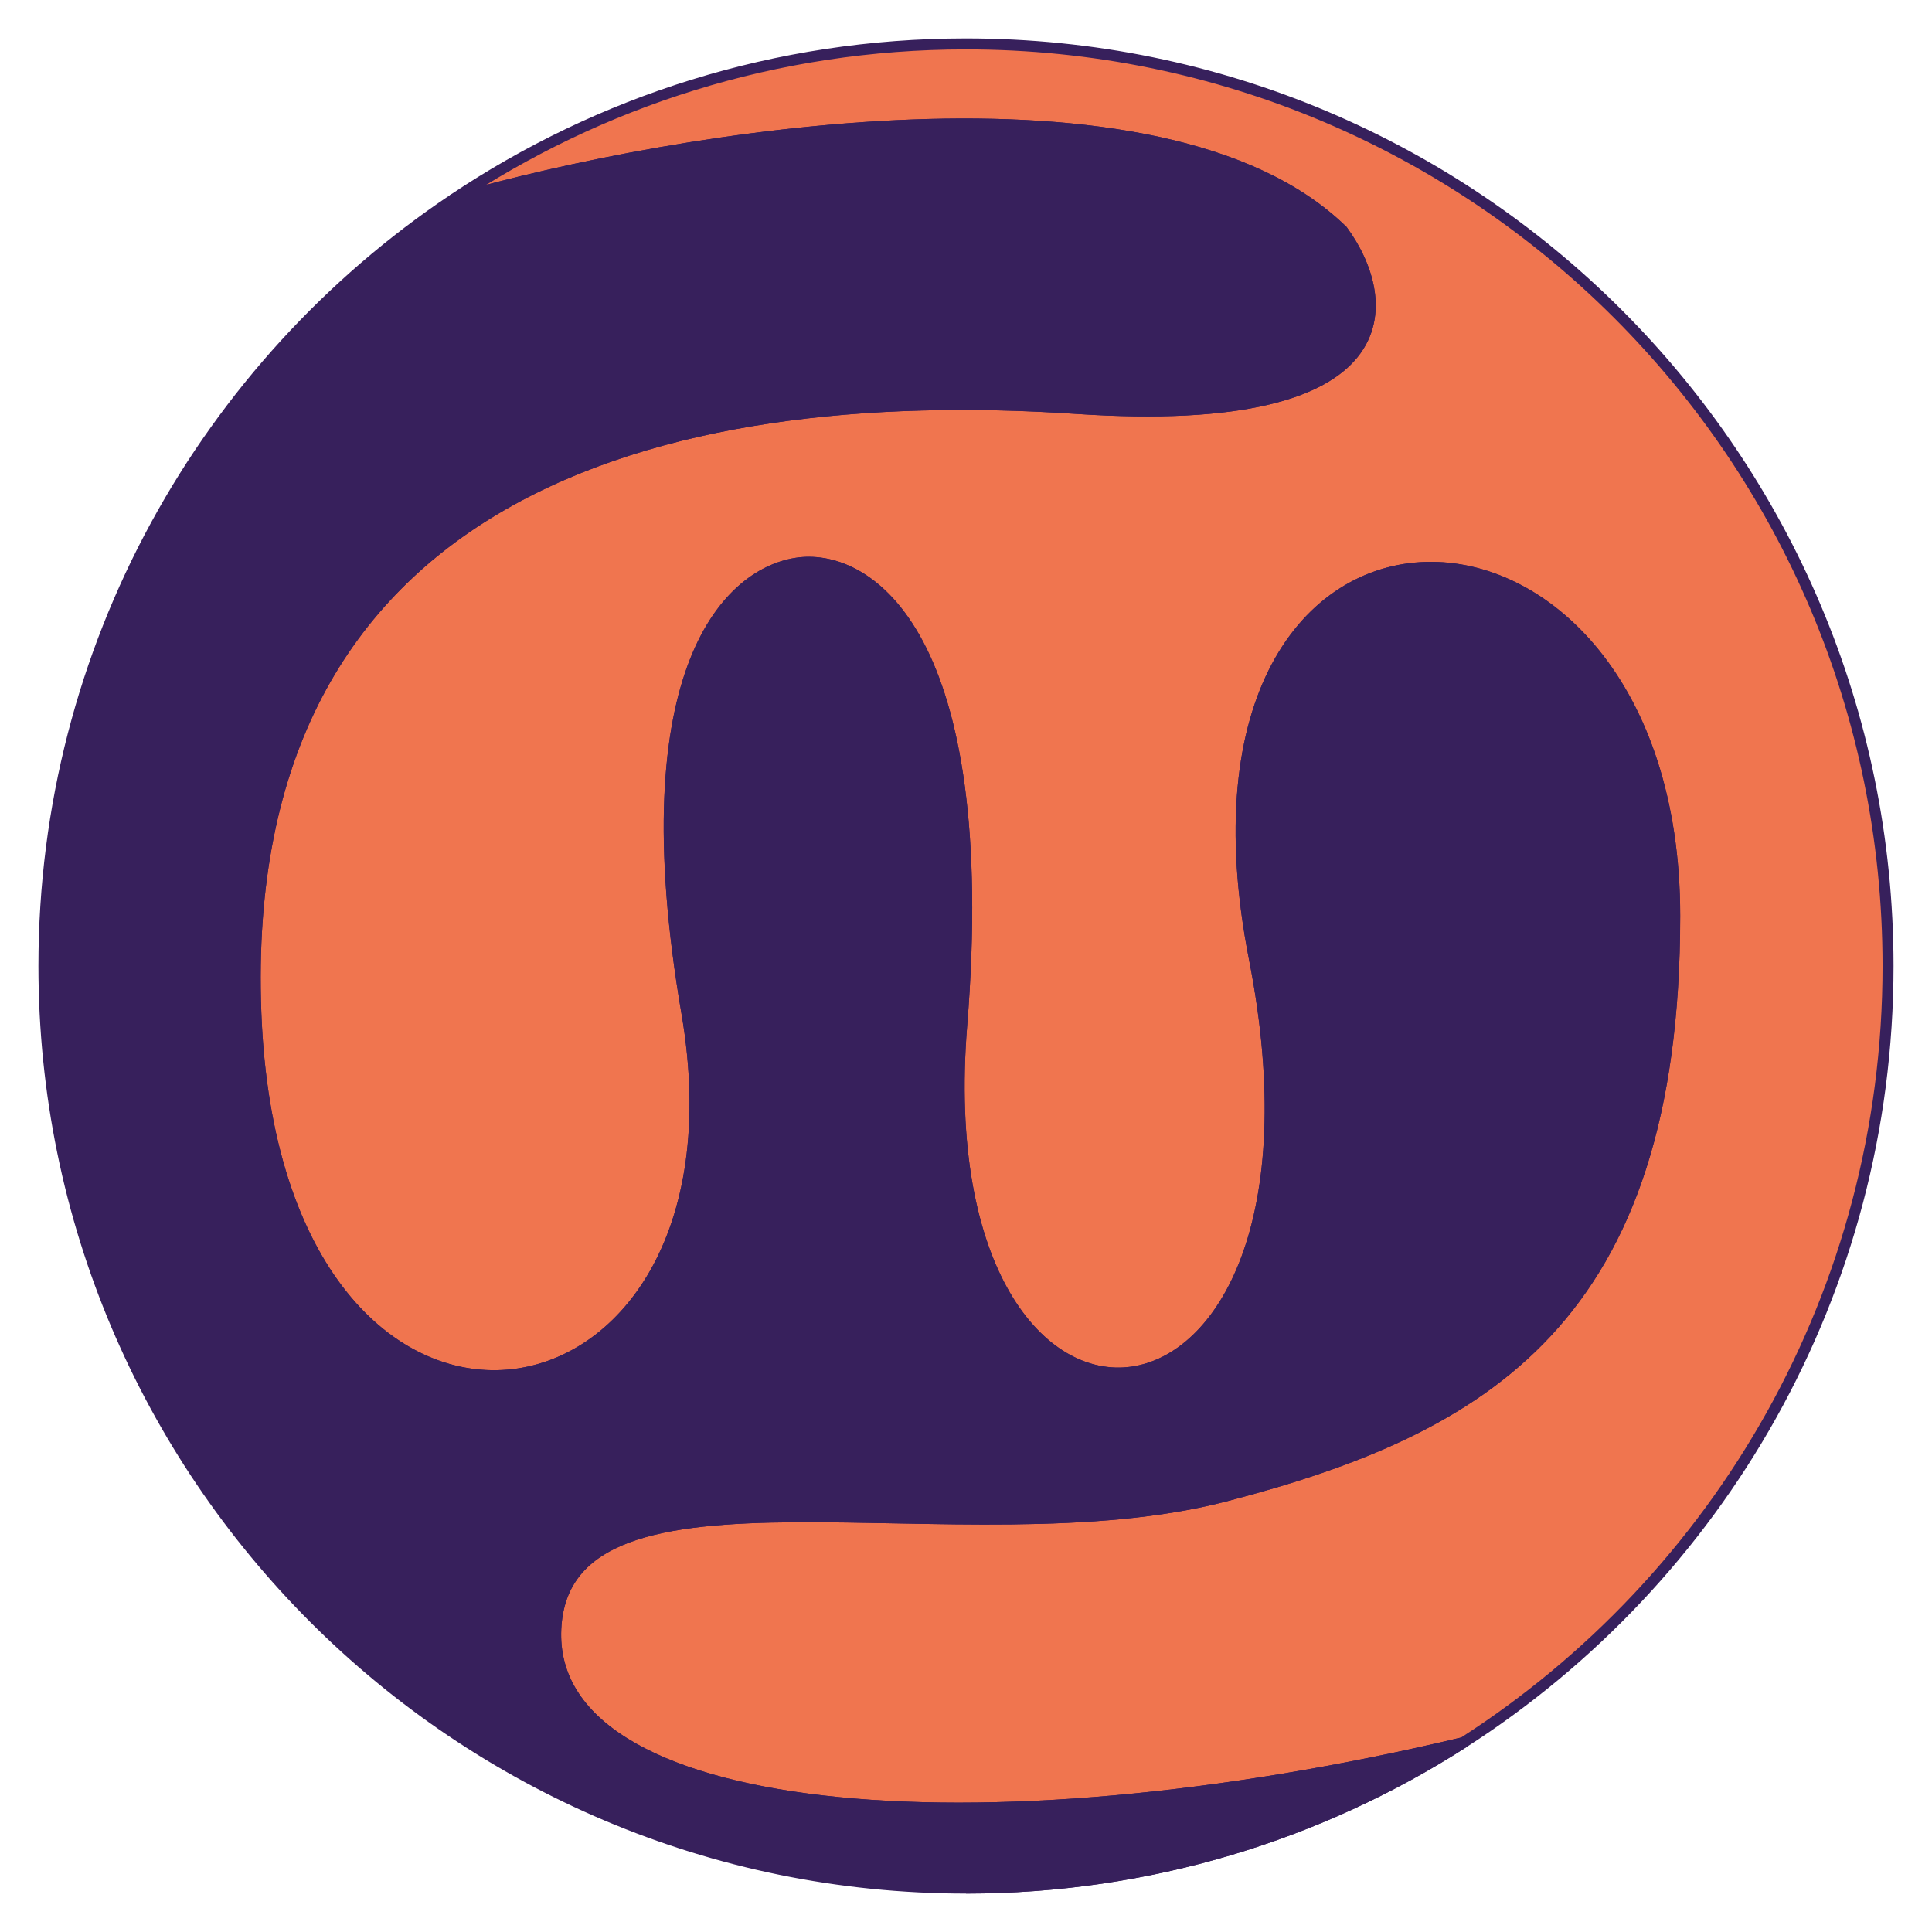
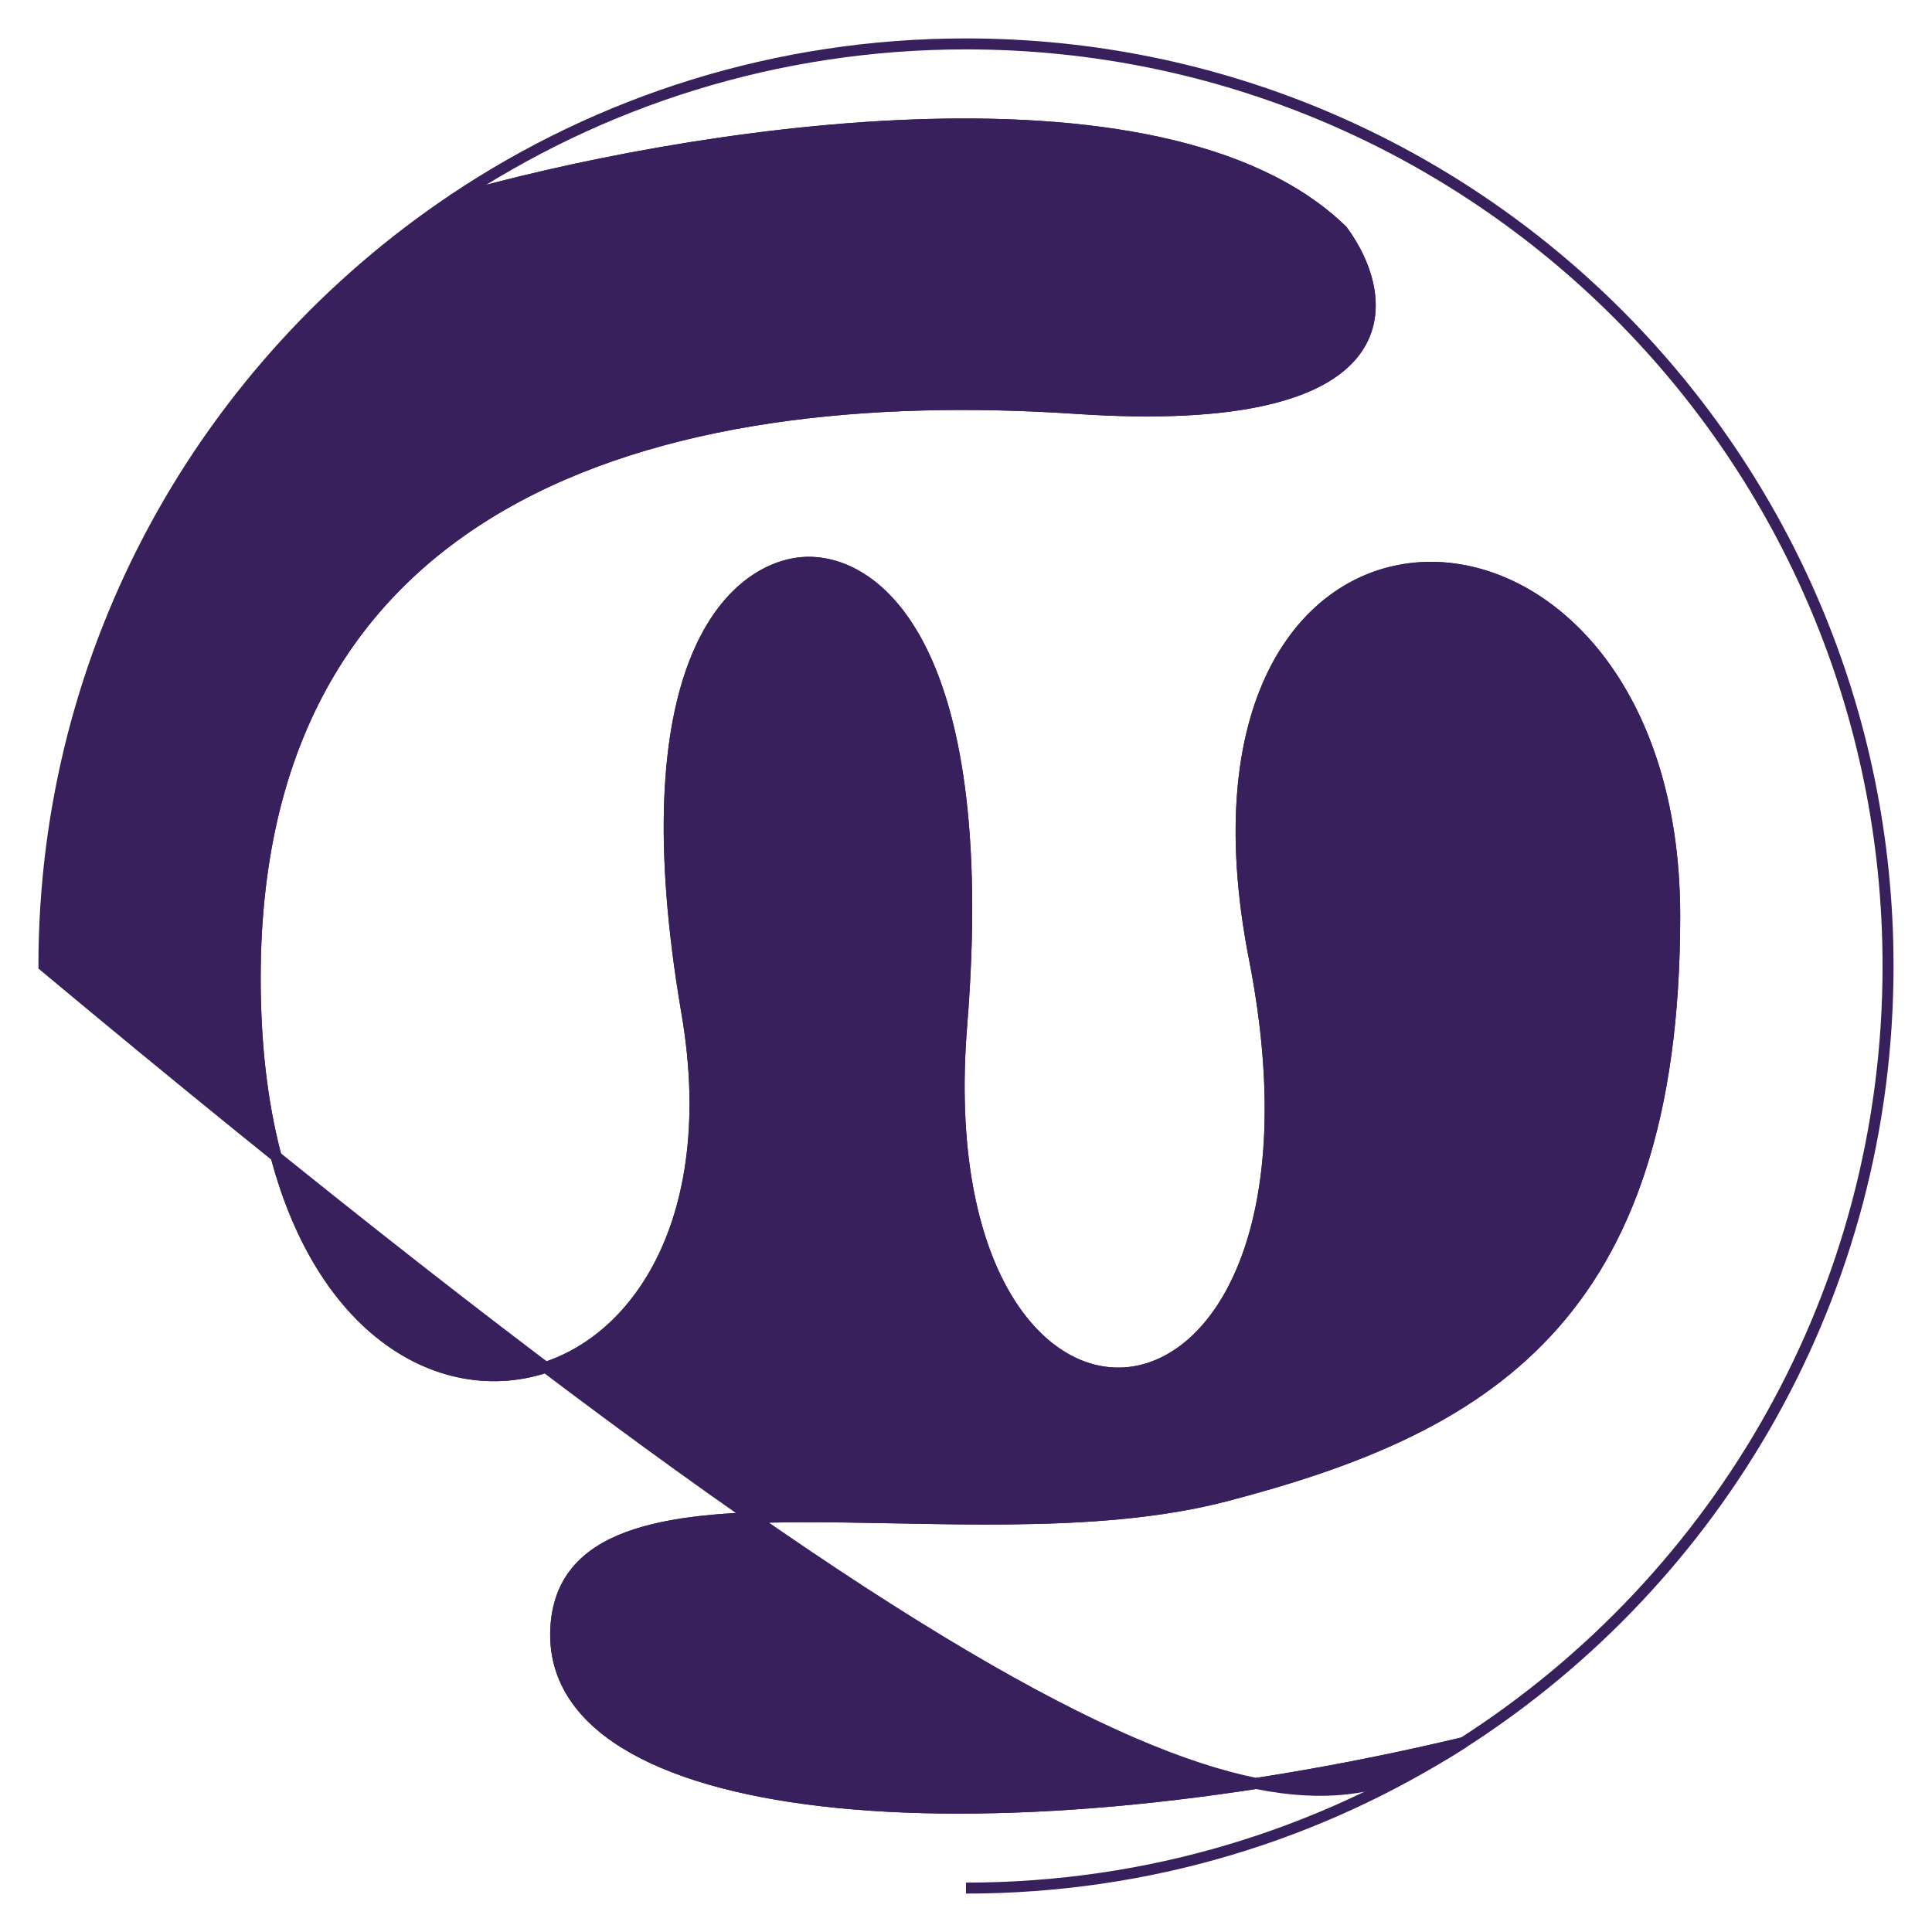
<svg xmlns="http://www.w3.org/2000/svg" width="44" height="44" viewBox="0 0 44 44" fill="none">
-   <path d="M42.999 22C42.999 10.402 33.597 1 21.999 1C17.676 1 13.657 2.307 10.317 4.547C15.355 3.095 26.45 1.227 30.573 5.252C31.718 6.813 32.111 9.809 24.519 9.302C15.03 8.668 5.377 11.204 5.827 23.066C6.277 34.928 17.382 33.21 15.643 23.066C14.295 15.196 16.632 13.01 18.2 12.819C19.768 12.629 22.622 14.419 21.902 23.352C21.002 34.519 30.907 33.75 28.569 21.838C26.231 9.927 38.14 10.3 38.14 20.857C38.14 30.06 33.784 32.535 27.914 34.069C21.925 35.634 12.862 32.76 12.658 37.095C12.453 41.431 22.178 42.346 33.324 39.688C39.143 35.954 42.999 29.427 42.999 22Z" fill="#F0754F" />
  <path d="M21.999 43C26.17 43 30.057 41.784 33.324 39.688M33.324 39.688C22.178 42.346 12.453 41.431 12.658 37.095C12.862 32.76 21.925 35.634 27.914 34.069C33.784 32.535 38.14 30.06 38.14 20.857C38.14 10.3 26.231 9.927 28.569 21.838C30.907 33.75 21.002 34.519 21.902 23.352C22.622 14.419 19.768 12.629 18.2 12.819C16.632 13.01 14.295 15.196 15.643 23.066C17.382 33.21 6.277 34.928 5.827 23.066C5.377 11.204 15.03 8.668 24.519 9.302C32.111 9.809 31.718 6.813 30.573 5.252C26.45 1.227 15.355 3.095 10.317 4.547C13.657 2.307 17.676 1 21.999 1C33.597 1 42.999 10.402 42.999 22C42.999 29.427 39.143 35.954 33.324 39.688Z" stroke="#37205C" stroke-width="0.25" />
-   <path d="M1 22C1 33.598 10.402 43 22 43C26.171 43 30.057 41.784 33.325 39.688C22.179 42.346 12.454 41.431 12.658 37.095C12.863 32.76 21.926 35.634 27.915 34.069C33.785 32.535 38.141 30.06 38.141 20.857C38.141 10.3 26.232 9.927 28.57 21.838C30.907 33.75 21.002 34.519 21.902 23.352C22.622 14.419 19.768 12.629 18.201 12.819C16.633 13.01 14.296 15.196 15.644 23.066C17.383 33.21 6.277 34.928 5.827 23.066C5.377 11.204 15.031 8.668 24.52 9.302C32.112 9.809 31.719 6.813 30.574 5.252C26.451 1.227 15.356 3.095 10.318 4.547C4.699 8.315 1 14.726 1 22Z" fill="#37205C" stroke="#37205C" stroke-width="0.25" />
+   <path d="M1 22C26.171 43 30.057 41.784 33.325 39.688C22.179 42.346 12.454 41.431 12.658 37.095C12.863 32.76 21.926 35.634 27.915 34.069C33.785 32.535 38.141 30.06 38.141 20.857C38.141 10.3 26.232 9.927 28.57 21.838C30.907 33.75 21.002 34.519 21.902 23.352C22.622 14.419 19.768 12.629 18.201 12.819C16.633 13.01 14.296 15.196 15.644 23.066C17.383 33.21 6.277 34.928 5.827 23.066C5.377 11.204 15.031 8.668 24.52 9.302C32.112 9.809 31.719 6.813 30.574 5.252C26.451 1.227 15.356 3.095 10.318 4.547C4.699 8.315 1 14.726 1 22Z" fill="#37205C" stroke="#37205C" stroke-width="0.25" />
</svg>